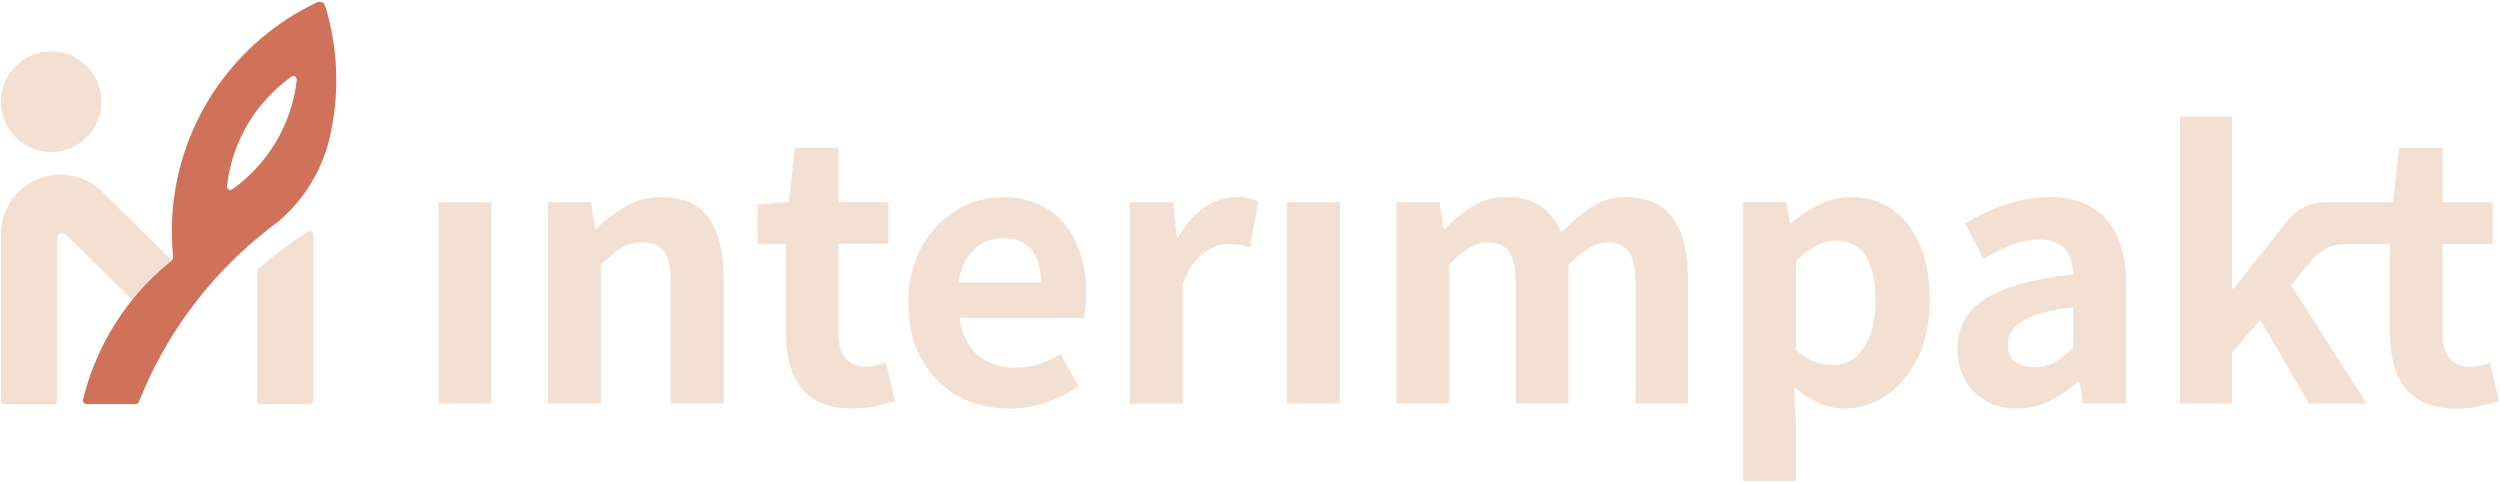
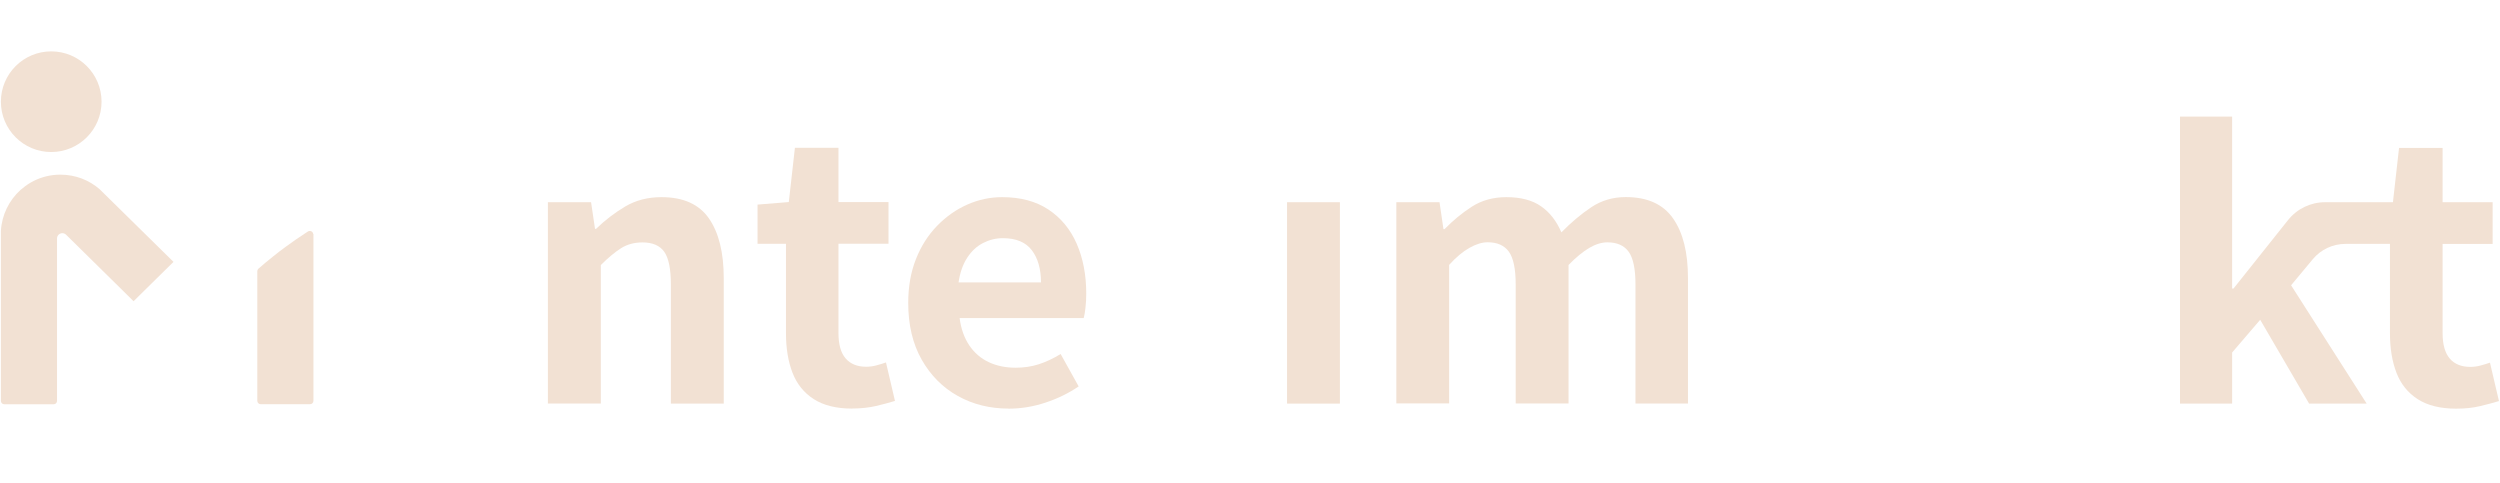
<svg xmlns="http://www.w3.org/2000/svg" id="Layer_1" data-name="Layer 1" viewBox="0 0 335.79 64.82">
  <defs>
    <style>      .cls-1 {        fill: #f2e1d3;      }      .cls-2 {        fill: #d0715a;      }    </style>
  </defs>
  <g>
-     <path class="cls-1" d="M58.9,54.21v-27.05h7.1v27.05h-7.1Z" />
    <path class="cls-1" d="M73.59,54.21v-27.05h5.8l.53,3.58h.14c1.19-1.16,2.5-2.16,3.91-3,1.42-.84,3.04-1.26,4.88-1.26,2.93,0,5.06.96,6.38,2.87,1.32,1.92,1.98,4.58,1.98,8v16.86h-7.1v-15.99c0-2.09-.3-3.56-.89-4.4-.6-.84-1.57-1.26-2.92-1.26-1.1,0-2.05.26-2.87.77-.82.52-1.73,1.27-2.73,2.27v18.6h-7.1Z" />
    <path class="cls-1" d="M114.46,54.88c-2.13,0-3.85-.43-5.17-1.28-1.32-.85-2.27-2.04-2.85-3.55-.58-1.51-.87-3.27-.87-5.27v-12.03h-3.82v-5.27l4.2-.34.82-7.29h5.85v7.29h6.72v5.6h-6.72v11.98c0,1.55.32,2.69.97,3.43.64.74,1.56,1.11,2.75,1.11.45,0,.92-.06,1.4-.19.48-.13.9-.26,1.26-.39l1.21,5.17c-.74.23-1.59.45-2.54.68-.95.22-2.02.34-3.21.34Z" />
    <path class="cls-1" d="M135.47,54.88c-2.51,0-4.78-.56-6.81-1.69-2.03-1.13-3.65-2.75-4.86-4.88-1.21-2.13-1.81-4.67-1.81-7.63,0-2.19.35-4.15,1.04-5.89.69-1.74,1.64-3.23,2.85-4.47,1.21-1.24,2.56-2.19,4.06-2.85,1.5-.66,3.05-.99,4.66-.99,2.48,0,4.56.56,6.23,1.67,1.67,1.11,2.94,2.64,3.79,4.59.85,1.95,1.28,4.18,1.28,6.69,0,.65-.03,1.26-.1,1.86-.06.6-.14,1.07-.24,1.43h-16.67c.19,1.45.63,2.67,1.3,3.67.68,1,1.55,1.75,2.61,2.25,1.06.5,2.27.75,3.62.75,1.09,0,2.13-.15,3.09-.46.97-.31,1.95-.77,2.95-1.38l2.42,4.35c-1.32.9-2.8,1.63-4.44,2.17-1.64.55-3.3.82-4.98.82ZM128.76,37.93h11.06c0-1.8-.41-3.24-1.23-4.32-.82-1.08-2.12-1.62-3.89-1.62-.93,0-1.82.22-2.66.65-.84.43-1.55,1.09-2.13,1.98-.58.89-.97,1.99-1.16,3.31Z" />
-     <path class="cls-1" d="M151.75,54.21v-27.05h5.8l.53,4.78h.14c1-1.77,2.17-3.12,3.53-4.06,1.35-.93,2.74-1.4,4.15-1.4.77,0,1.39.06,1.86.17.47.11.89.25,1.28.41l-1.16,6.13c-.52-.13-.97-.23-1.38-.31-.4-.08-.91-.12-1.52-.12-1.03,0-2.12.4-3.26,1.21-1.14.81-2.1,2.17-2.87,4.11v16.14h-7.1Z" />
    <path class="cls-1" d="M172.87,54.21v-27.05h7.1v27.05h-7.1Z" />
    <path class="cls-1" d="M187.55,54.21v-27.05h5.8l.53,3.62h.14c1.13-1.16,2.35-2.17,3.67-3.02,1.32-.85,2.87-1.28,4.64-1.28,1.93,0,3.49.41,4.66,1.23,1.18.82,2.08,1.99,2.73,3.5,1.29-1.32,2.62-2.44,3.99-3.36,1.37-.92,2.92-1.38,4.66-1.38,2.9,0,5.02.96,6.35,2.87,1.34,1.92,2,4.58,2,8v16.86h-7.05v-15.99c0-2.09-.31-3.56-.92-4.4-.61-.84-1.56-1.26-2.85-1.26-.77,0-1.59.25-2.44.75-.85.5-1.78,1.26-2.78,2.29v18.6h-7.1v-15.99c0-2.09-.31-3.56-.92-4.4-.61-.84-1.56-1.26-2.85-1.26-.74,0-1.55.25-2.44.75-.89.5-1.8,1.26-2.73,2.29v18.6h-7.1Z" />
-     <path class="cls-1" d="M234.12,64.6V27.15h5.8l.53,2.8h.14c1.13-.97,2.37-1.79,3.74-2.46,1.37-.68,2.78-1.01,4.23-1.01,2.22,0,4.12.57,5.7,1.71,1.58,1.14,2.79,2.74,3.65,4.78.85,2.05,1.28,4.47,1.28,7.27,0,3.09-.55,5.73-1.64,7.92-1.1,2.19-2.52,3.86-4.28,5-1.76,1.14-3.62,1.72-5.58,1.72-1.16,0-2.31-.26-3.45-.77-1.14-.51-2.23-1.24-3.26-2.17l.24,4.4v8.26h-7.1ZM246.15,49.04c1.06,0,2.03-.31,2.9-.94.87-.63,1.56-1.59,2.08-2.87.51-1.29.77-2.91.77-4.88,0-1.71-.19-3.16-.58-4.37-.39-1.21-.97-2.12-1.74-2.73-.77-.61-1.79-.92-3.04-.92-.9,0-1.78.23-2.63.68-.85.45-1.75,1.14-2.68,2.08v11.93c.87.77,1.72,1.3,2.56,1.59.84.29,1.63.43,2.37.43Z" />
-     <path class="cls-1" d="M270.89,54.88c-1.58,0-2.97-.35-4.18-1.04-1.21-.69-2.14-1.65-2.8-2.87-.66-1.22-.99-2.61-.99-4.15,0-2.87,1.24-5.1,3.72-6.69,2.48-1.59,6.43-2.68,11.84-3.26-.03-.9-.19-1.7-.48-2.39-.29-.69-.77-1.25-1.43-1.67-.66-.42-1.55-.63-2.68-.63-1.26,0-2.5.24-3.72.72-1.22.48-2.46,1.11-3.72,1.88l-2.51-4.73c1.06-.68,2.19-1.27,3.38-1.79,1.19-.52,2.45-.94,3.77-1.28,1.32-.34,2.69-.51,4.11-.51,2.29,0,4.2.45,5.75,1.35,1.55.9,2.71,2.24,3.48,4.01.77,1.77,1.16,3.96,1.16,6.57v15.8h-5.8l-.48-2.9h-.24c-1.16,1.03-2.42,1.88-3.77,2.56-1.35.68-2.82,1.01-4.4,1.01ZM273.25,49.33c1,0,1.91-.23,2.73-.7.82-.47,1.65-1.12,2.49-1.96v-5.41c-2.19.26-3.93.63-5.22,1.11-1.29.48-2.21,1.05-2.75,1.71-.55.66-.82,1.39-.82,2.2,0,1.06.33,1.84.99,2.32.66.48,1.52.72,2.58.72Z" />
    <path class="cls-1" d="M334.46,48.7c-.35.13-.77.26-1.26.39-.48.13-.95.19-1.4.19-1.19,0-2.11-.37-2.75-1.11-.64-.74-.97-1.88-.97-3.43v-11.98h6.72v-5.6h-6.72v-7.29h-5.85l-.82,7.29h-9.11c-1.94,0-3.77.88-4.98,2.4l-7.32,9.19h-.19V15.66h-7v38.55h7v-6.86l3.77-4.4,6.57,11.26h7.73l-10.15-15.89,2.91-3.5c1.08-1.3,2.69-2.06,4.38-2.06h5.99v12.03c0,2,.29,3.75.87,5.27.58,1.51,1.53,2.7,2.85,3.55,1.32.85,3.04,1.28,5.17,1.28,1.19,0,2.26-.11,3.21-.34.95-.23,1.8-.45,2.54-.68l-1.21-5.17Z" />
  </g>
  <g>
    <circle class="cls-1" cx="6.88" cy="13.66" r="6.76" />
    <path class="cls-1" d="M23.31,35.17l-1.12,1.1-3.41,3.36-.84.83-1.79-1.77-1.96-1.93-5.29-5.21s-.02-.02-.03-.03c-.13-.12-.3-.2-.5-.2-.37,0-.67.28-.71.64t0,0v21.89c0,.25-.2.45-.45.45H.57c-.24,0-.45-.2-.45-.45v-22.84c.13-2.18,1.12-4.13,2.64-5.5.42-.37.87-.7,1.35-.98,1.05-.61,2.24-.98,3.53-1.06.16,0,.32-.01.49-.01,2.02,0,3.86.74,5.27,1.97l.74.73,9.17,9.02Z" />
    <path class="cls-1" d="M42.1,31.43v22.41c0,.25-.2.45-.45.45h-6.64c-.25,0-.45-.2-.45-.45v-17.41c0-.12.05-.23.12-.31.02-.02.05-.05.08-.07.61-.54,1.24-1.06,1.88-1.57h0c.59-.48,1.19-.94,1.8-1.38h0c.89-.66,1.79-1.27,2.71-1.87h0c.07-.05.15-.09.22-.14.07-.05.15-.07.25-.07.23,0,.43.18.45.4Z" />
-     <path class="cls-2" d="M43.66.82h0c0-.06-.02-.11-.04-.15-.11-.26-.37-.44-.67-.44-.08,0-.16.01-.23.04,0,0-.01,0-.02,0-.02,0-.04.01-.06.02-.03.01-.07.03-.1.05-.62.29-1.22.6-1.81.92-10.52,5.78-17.65,16.97-17.65,29.83,0,1.1.05,2.19.15,3.26.01.05.02.1.02.16,0,0,0,.02,0,.03,0,.07,0,.13-.03.19-.03.11-.09.21-.17.29-.04.04-.08.07-.12.1-3.26,2.62-6.03,5.83-8.14,9.48-1.62,2.79-2.85,5.83-3.63,9.05,0,.02-.01.04-.01.05,0,.02,0,.03,0,.05,0,0,0,0,0,.01,0,.02,0,.04,0,.06,0,.25.2.45.45.45h6.64c.18,0,.34-.11.41-.28,1.65-4.17,3.79-8.09,6.35-11.69.16-.23.33-.46.5-.68h0c2.89-3.94,6.3-7.47,10.12-10.51h0c.59-.48,1.19-.94,1.8-1.38h0c.64-.55,1.25-1.13,1.82-1.75,2.3-2.48,4-5.52,4.89-8.88.06-.22.11-.43.16-.65h0c.05-.22.09-.43.14-.64.48-2.27.74-4.63.74-7.05,0-3.47-.52-6.81-1.49-9.96ZM39.86,10.76c-.69,6.05-3.96,11.32-8.67,14.68-.07.05-.15.07-.25.07-.25,0-.45-.2-.45-.45,0-.03,0-.06,0-.09.69-6.05,3.95-11.31,8.66-14.68,0,0,0,0,.01-.01.07-.04.15-.07.24-.07.25,0,.45.2.45.45,0,.03,0,.06,0,.09Z" />
  </g>
</svg>